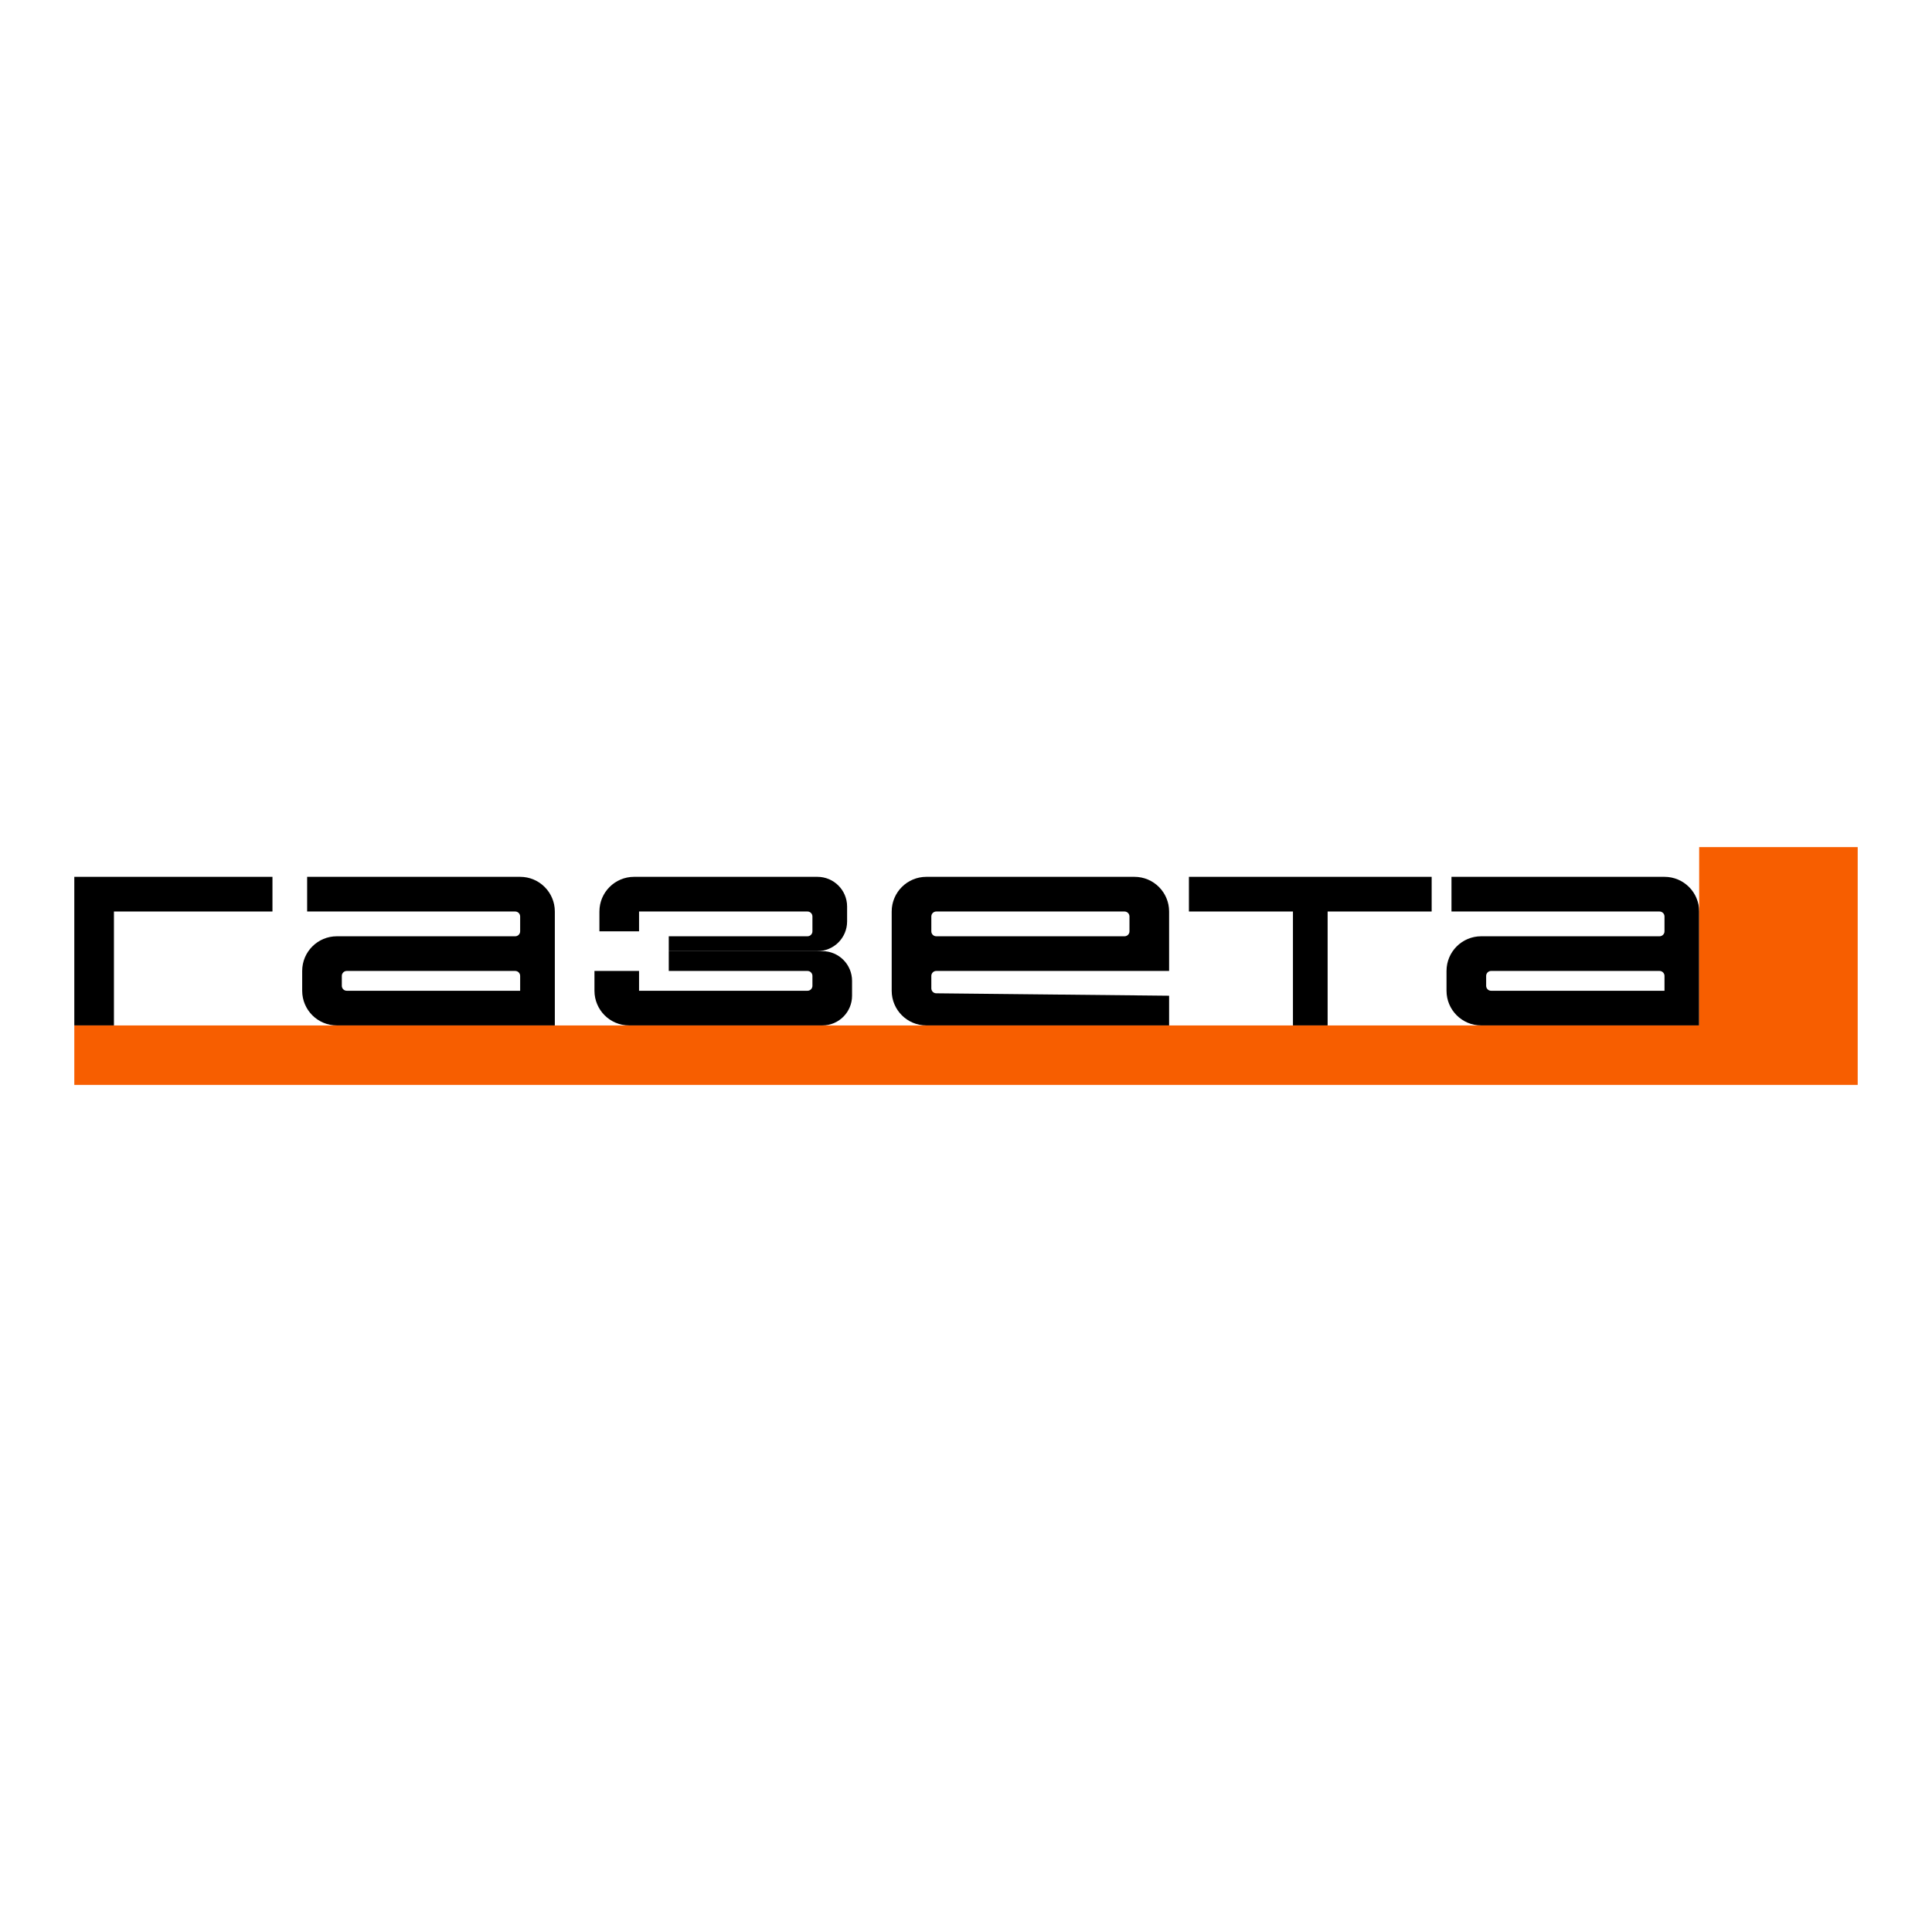
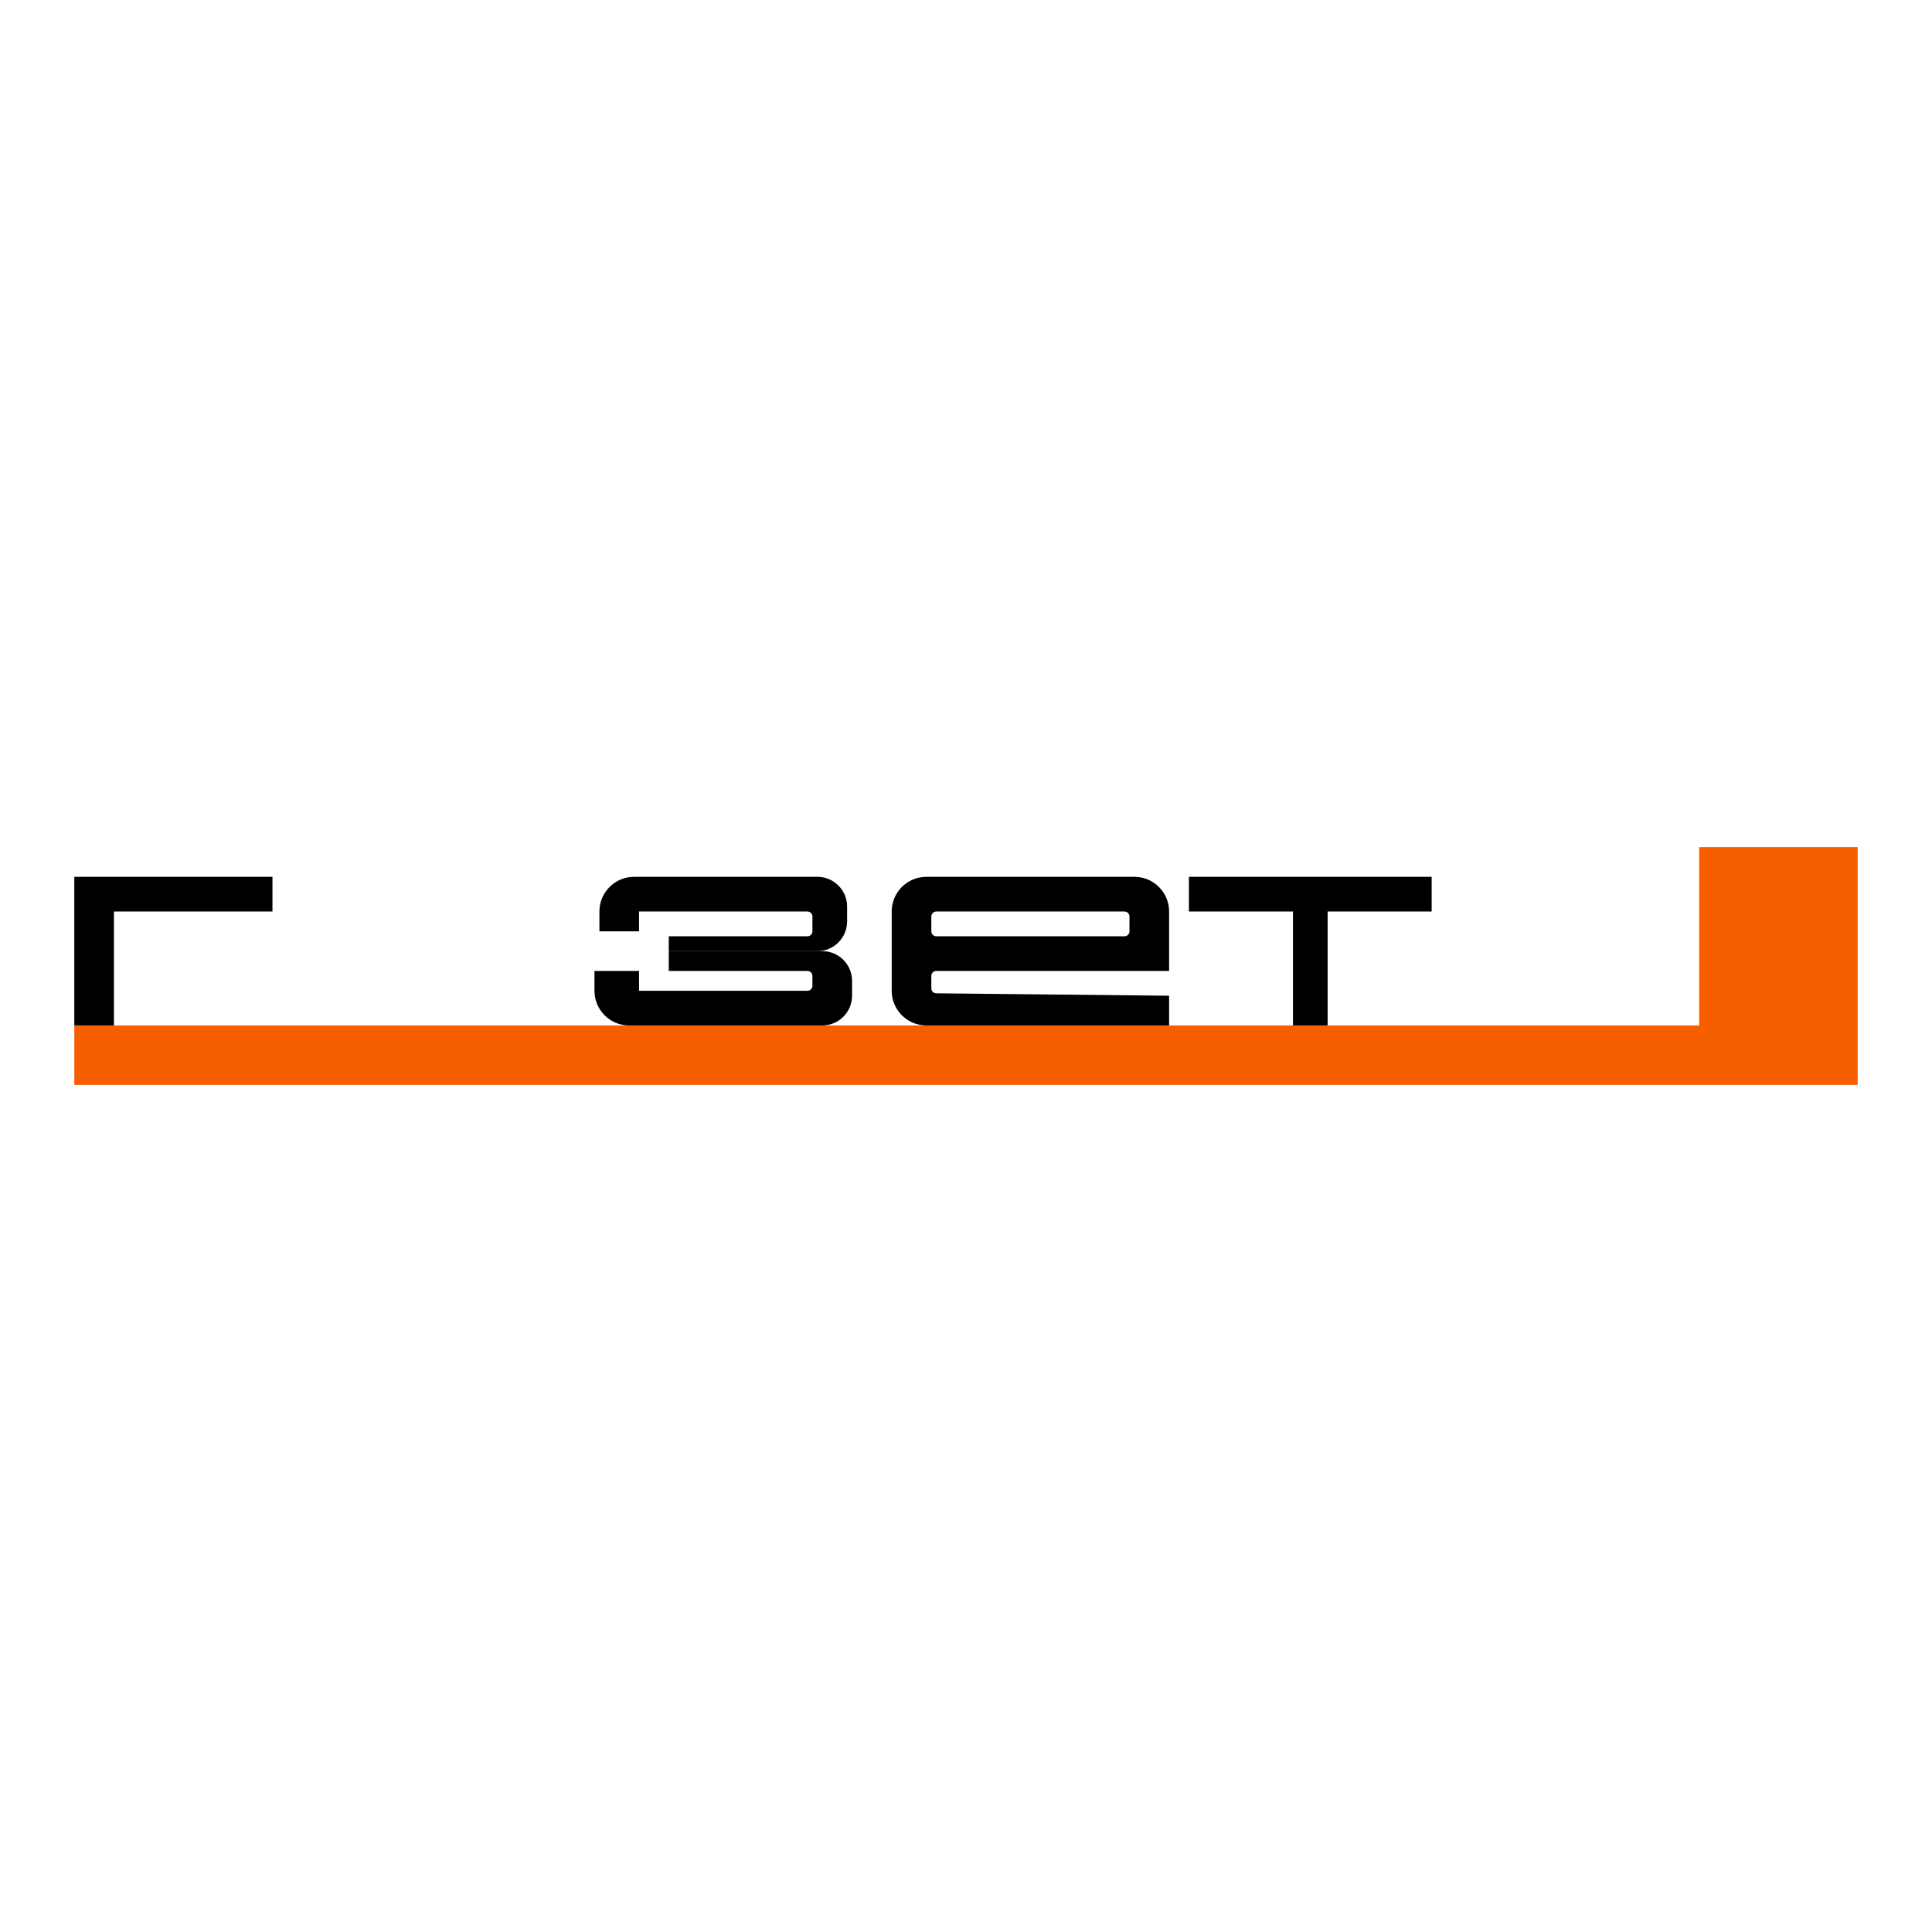
<svg xmlns="http://www.w3.org/2000/svg" width="390" height="390" viewBox="0 0 390 390" fill="none">
  <rect width="390" height="390" fill="white" />
  <path d="M23 207H15V177H55V184H23V207Z" fill="black" />
  <path d="M121 184C121 180.134 124.134 177 128 177H165C168.314 177 171 179.686 171 183V186C171 189.314 168.314 192 165 192H135V189H163C163.552 189 164 188.552 164 188V185C164 184.448 163.552 184 163 184H129V188H121V184Z" fill="black" />
  <path d="M120 200C120 203.866 123.134 207 127 207H166C169.314 207 172 204.314 172 201V198C172 194.686 169.314 192 166 192H135V196H163C163.552 196 164 196.448 164 197V199C164 199.552 163.552 200 163 200H129V196H120V200Z" fill="black" />
  <path d="M229 177C232.866 177 236 180.134 236 184V196H189C188.448 196 188 196.448 188 197V199.511C188 200.059 188.441 200.505 188.989 200.511L236 201V207H187C183.134 207 180 203.866 180 200V184C180 180.134 183.134 177 187 177H229ZM189 184C188.448 184 188 184.448 188 185V188C188 188.552 188.448 189 189 189H227C227.552 189 228 188.552 228 188V185C228 184.448 227.552 184 227 184H189Z" fill="black" />
  <path d="M240 177H289V184H268V207H261V184H240V177Z" fill="black" />
-   <path d="M336 177C339.866 177 343 180.134 343 184V207H299C295.134 207 292 203.866 292 200V196C292 192.134 295.134 189 299 189H335C335.552 189 336 188.552 336 188V185C336 184.448 335.552 184 335 184H293V177H336ZM301 196C300.448 196 300 196.448 300 197V199C300 199.552 300.448 200 301 200H336V197C336 196.448 335.552 196 335 196H301Z" fill="black" />
-   <path d="M105 177C108.866 177 112 180.134 112 184V207H68C64.134 207 61 203.866 61 200V196C61 192.134 64.134 189 68 189H104C104.552 189 105 188.552 105 188V185C105 184.448 104.552 184 104 184H62V177H105ZM70 196C69.448 196 69 196.448 69 197V199C69 199.552 69.448 200 70 200H105V197C105 196.448 104.552 196 104 196H70Z" fill="black" />
  <path d="M15 219V207H343V171H375V219H15Z" fill="#F75E00" />
</svg>